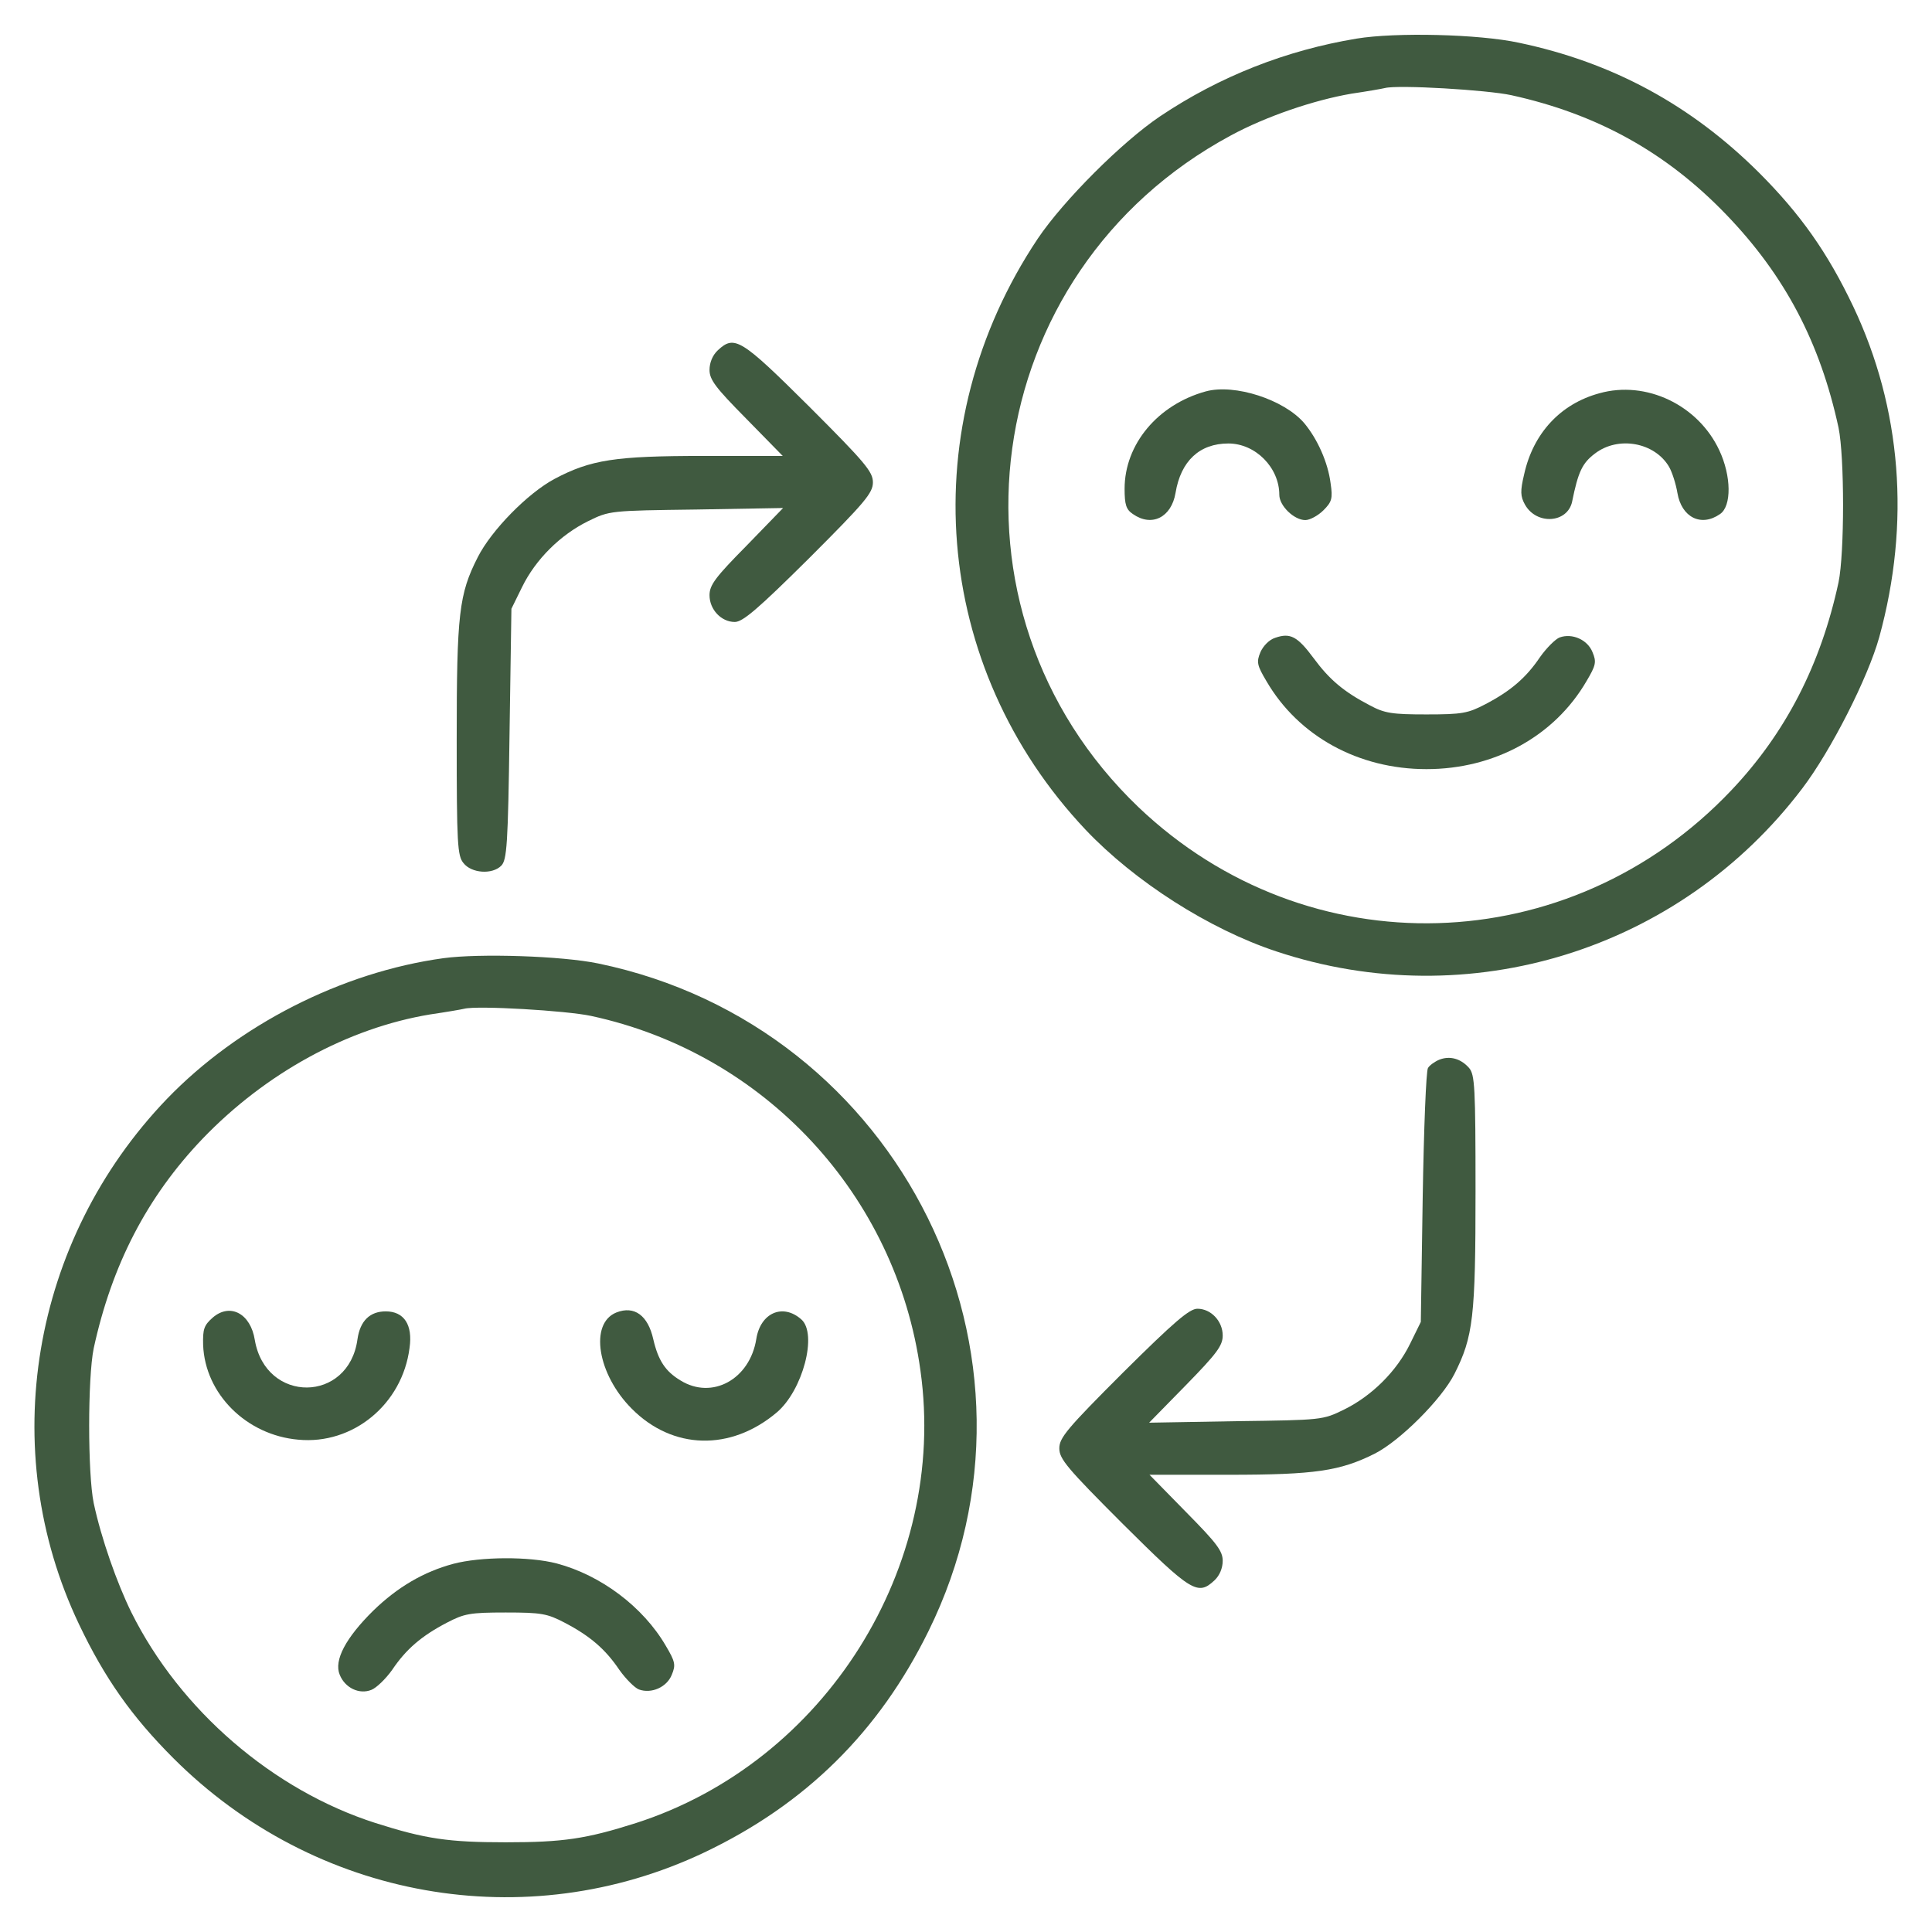
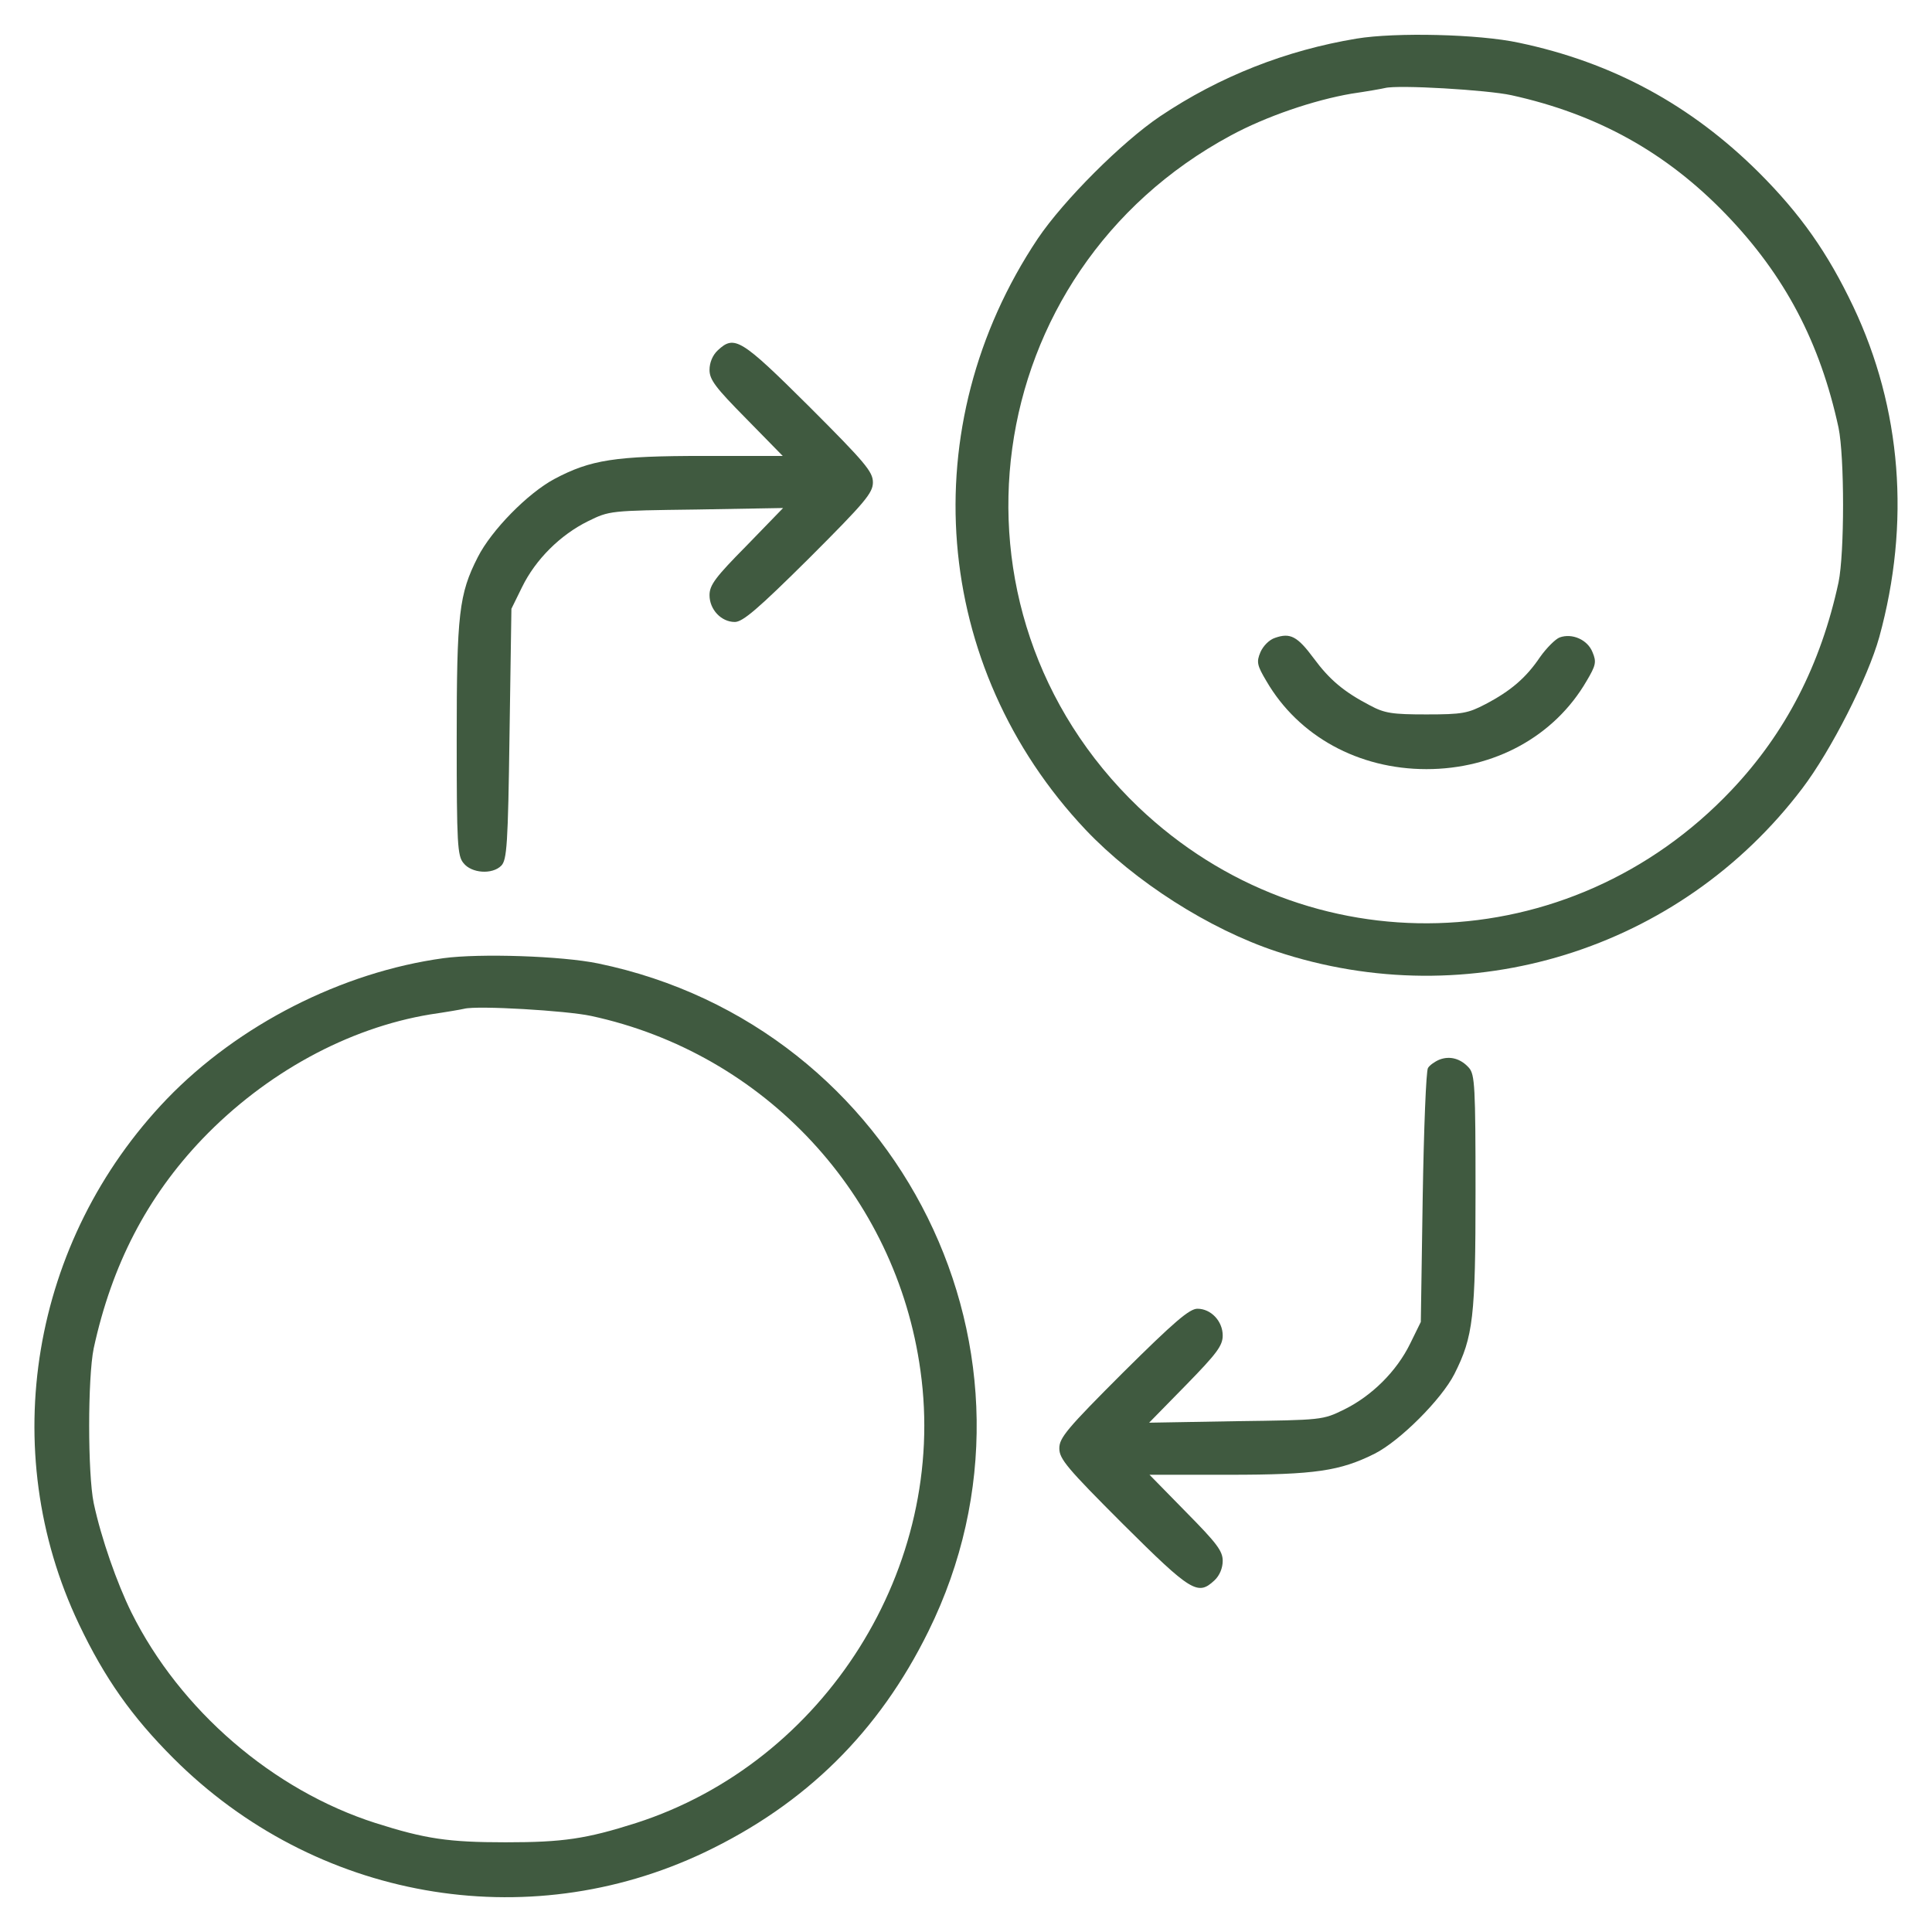
<svg xmlns="http://www.w3.org/2000/svg" version="1.1" width="512pt" height="512pt" viewBox="0,0,256,256">
  <g fill="#405a40" fill-rule="nonzero" stroke="none" stroke-width="1" stroke-linecap="butt" stroke-linejoin="miter" stroke-miterlimit="10" stroke-dasharray="" stroke-dashoffset="0" font-family="none" font-weight="none" font-size="none" text-anchor="none" style="mix-blend-mode: normal">
    <g transform="translate(0.015,-0.086) scale(0.5,0.5)">
      <g transform="translate(0,512) scale(0.1,-0.1)">
        <path d="M3595,5016c-187,-31 -363,-100 -521,-206c-101,-68 -256,-223 -324,-324c-332,-497 -281,-1135 127,-1567c130,-137 327,-263 505,-322c511,-170 1069,3 1394,432c76,100 174,293 204,401c83,302 59,606 -69,876c-68,143 -140,245 -250,355c-180,179 -388,292 -636,344c-106,23 -327,28 -430,11zM4005,4866c227,-50 410,-151 569,-316c156,-162 249,-339 298,-565c16,-78 16,-332 0,-410c-47,-218 -140,-399 -284,-551c-428,-452 -1123,-472 -1571,-45c-548,524 -426,1419 244,1780c94,51 221,94 320,111c41,6 81,13 89,15c35,9 271,-5 335,-19z" />
-         <path d="M3195,4081c-127,-35 -215,-140 -215,-258c0,-42 4,-55 22,-67c50,-35 102,-9 113,56c14,85 64,131 140,131c72,0 135,-64 135,-136c0,-29 39,-67 69,-67c12,0 34,12 48,26c22,22 25,31 19,71c-7,56 -35,118 -70,160c-53,62 -184,105 -261,84z" />
-         <path d="M4238,4076c-103,-28 -175,-106 -199,-214c-11,-46 -10,-59 2,-81c31,-55 113,-49 125,8c16,79 27,102 60,127c62,48 159,30 197,-35c8,-14 18,-45 22,-69c11,-65 63,-91 113,-56c31,21 30,101 -2,169c-56,120 -194,186 -318,151z" />
        <path d="M3379,3428c-16,-5 -32,-22 -39,-38c-11,-26 -9,-35 16,-77c85,-146 244,-233 424,-233c180,0 339,87 424,233c25,42 27,51 16,77c-13,33 -54,51 -87,39c-11,-4 -35,-28 -52,-52c-37,-55 -78,-90 -145,-125c-46,-24 -61,-27 -156,-27c-91,0 -111,3 -150,24c-69,36 -107,68 -149,125c-43,58 -62,68 -102,54z" />
        <path d="M1902,4190c-14,-13 -22,-33 -22,-52c0,-26 16,-47 97,-129l97,-99h-210c-234,0 -299,-10 -395,-61c-71,-38 -167,-136 -203,-207c-50,-98 -56,-150 -56,-483c0,-278 2,-309 18,-328c21,-27 76,-31 100,-7c15,15 18,55 22,349l5,332l28,57c36,74 102,139 175,175c57,28 58,28 287,31l230,4l-97,-100c-82,-83 -98,-104 -98,-131c0,-38 31,-71 67,-71c21,0 61,34 197,169c149,149 169,173 169,201c0,28 -20,52 -169,201c-181,180 -198,190 -242,149z" />
        <path d="M1175,2579c-270,-37 -544,-177 -733,-373c-360,-375 -453,-930 -233,-1392c68,-143 140,-245 250,-355c375,-375 935,-474 1407,-250c269,128 463,320 594,586c360,729 -73,1604 -875,1770c-97,20 -314,27 -410,14zM1566,2426c460,-99 809,-475 873,-940c73,-520 -253,-1038 -754,-1199c-132,-42 -193,-51 -345,-51c-152,0 -213,9 -345,51c-272,87 -518,299 -647,558c-38,77 -80,196 -100,290c-16,78 -16,332 0,410c48,221 141,401 288,555c168,175 386,294 604,330c41,6 82,13 90,15c35,9 271,-5 336,-19z" />
-         <path d="M564,1627c-24,-21 -27,-31 -26,-73c5,-130 115,-239 252,-251c145,-14 276,94 295,243c9,62 -15,97 -63,97c-42,0 -68,-25 -75,-74c-23,-169 -243,-171 -272,-2c-11,70 -65,99 -111,60z" />
-         <path d="M1633,1640c-72,-29 -50,-164 41,-255c108,-109 262,-113 384,-10c69,58 109,209 65,247c-49,43 -108,17 -119,-52c-17,-107 -117,-162 -201,-110c-40,24 -59,53 -72,109c-14,63 -50,90 -98,71z" />
-         <path d="M1201,974c-78,-21 -147,-61 -212,-124c-73,-72 -105,-132 -89,-170c14,-35 52,-53 84,-40c13,5 38,29 55,53c37,55 78,90 145,125c46,24 61,27 156,27c95,0 110,-3 156,-27c67,-35 108,-70 145,-125c17,-24 41,-48 52,-52c33,-12 74,6 87,39c11,26 9,35 -16,77c-60,103 -172,187 -289,218c-73,19 -202,18 -274,-1z" />
        <path d="M3814,2310c-12,-5 -26,-15 -30,-22c-5,-7 -11,-161 -14,-343l-5,-330l-28,-57c-36,-74 -102,-139 -175,-175c-57,-28 -58,-28 -287,-31l-230,-4l98,100c81,83 97,104 97,131c0,38 -31,71 -67,71c-21,0 -61,-34 -197,-169c-149,-149 -169,-173 -169,-201c0,-28 20,-52 169,-201c181,-180 198,-190 242,-149c14,13 22,33 22,52c0,26 -16,47 -97,129l-97,99h210c229,0 295,10 387,56c67,34 177,144 211,211c50,99 56,151 56,484c0,278 -2,309 -17,327c-22,25 -51,33 -79,22z" />
      </g>
    </g>
  </g>
</svg>